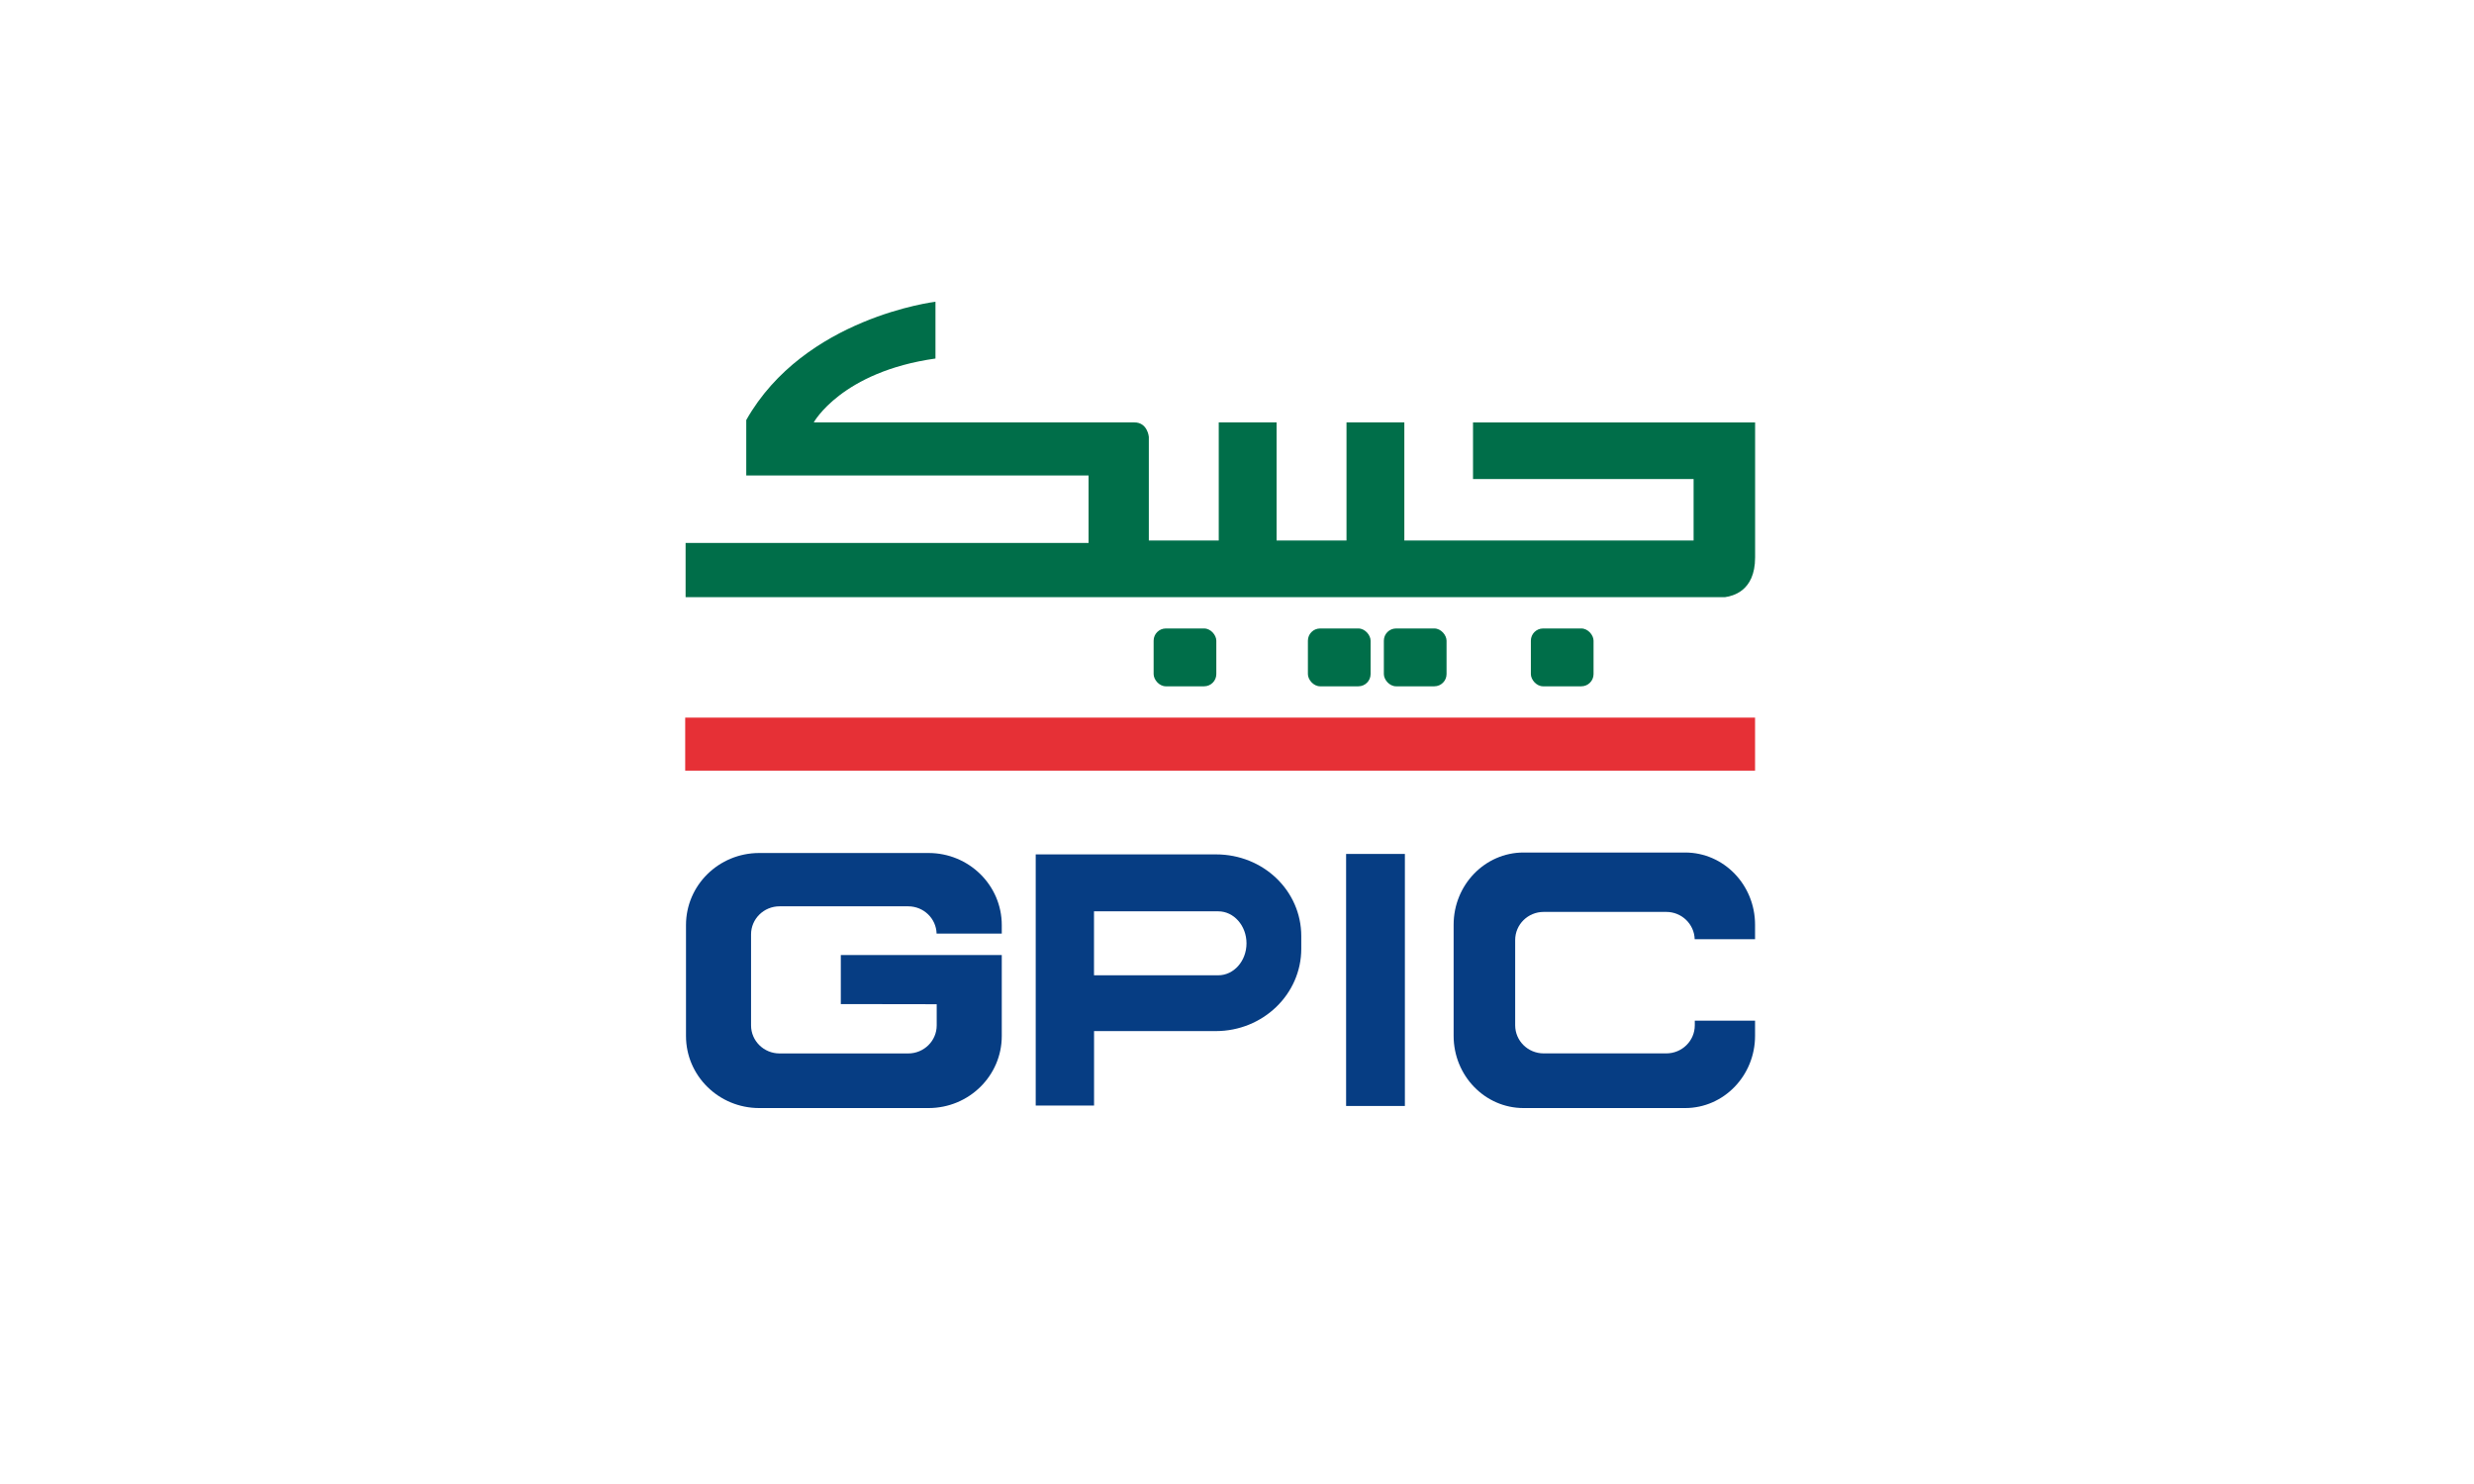
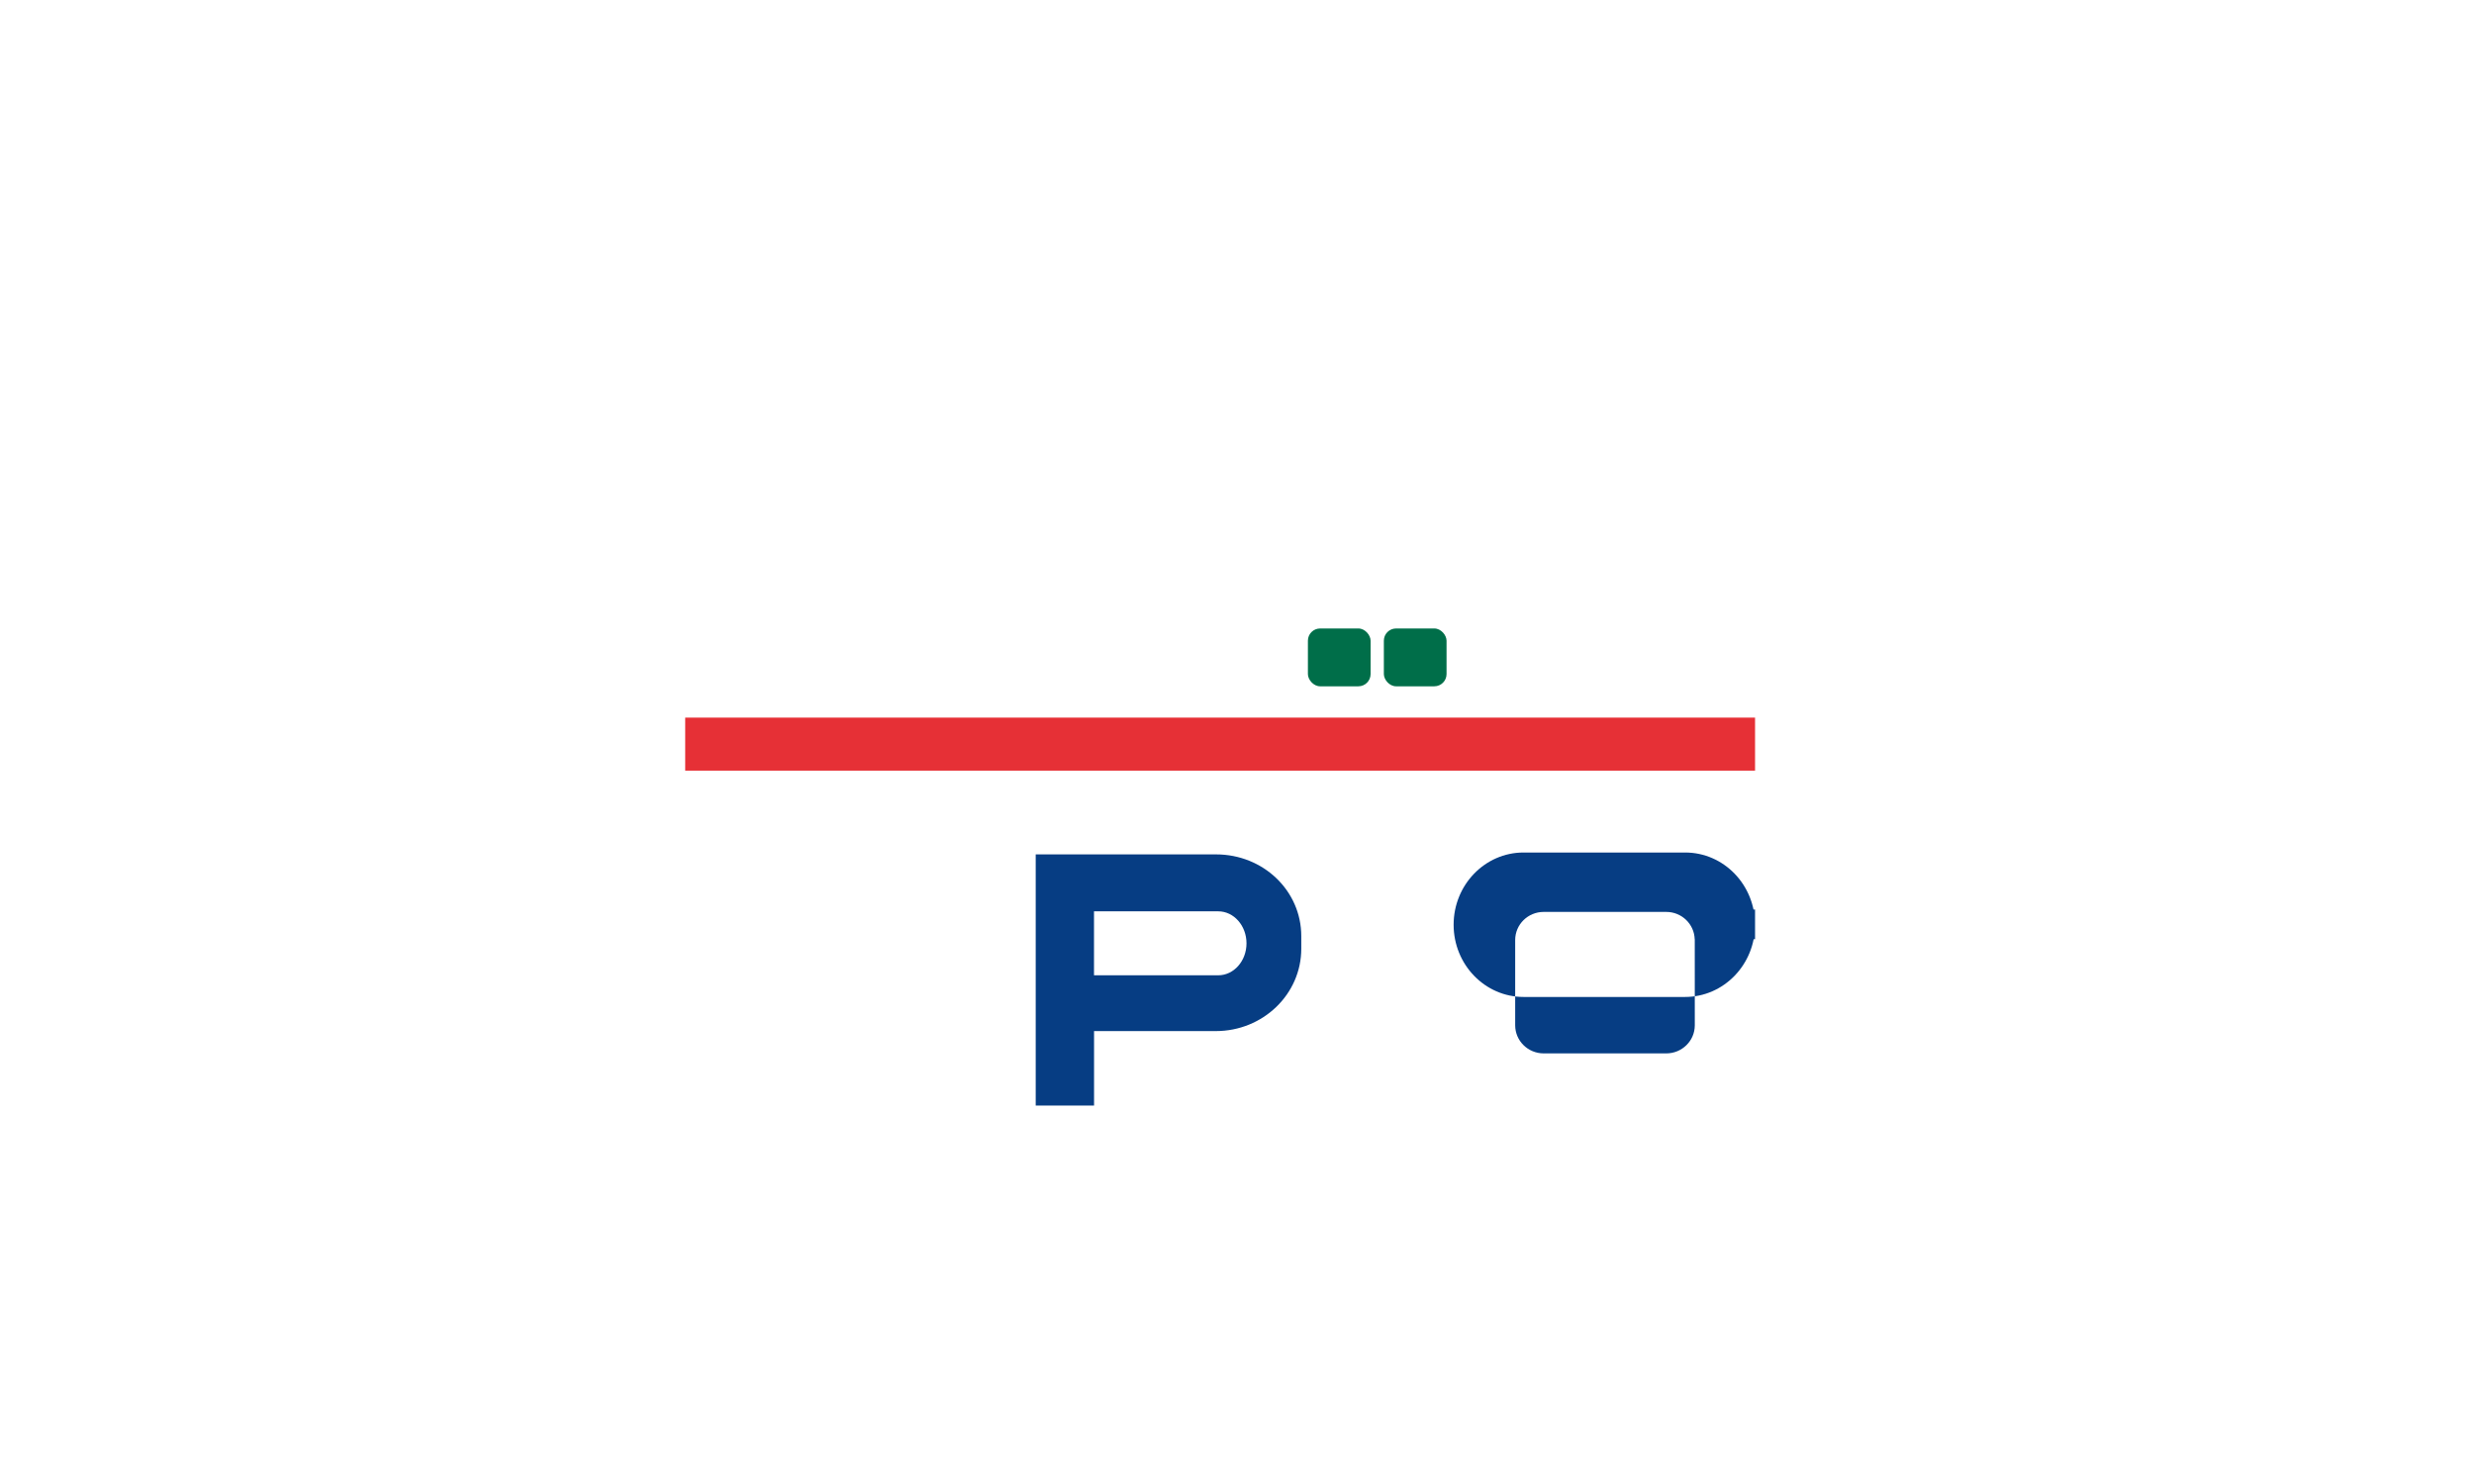
<svg xmlns="http://www.w3.org/2000/svg" id="Layer_1" data-name="Layer 1" viewBox="0 0 500 300">
  <defs>
    <style>
      .cls-1 {
        fill: #006e49;
      }

      .cls-2 {
        fill: #e63036;
      }

      .cls-3 {
        fill: #063d83;
      }
    </style>
  </defs>
  <g>
-     <path class="cls-1" d="M297.7,85.39v11.45h44.58v12.42h-58.46v-23.87h-11.69v23.87h-14.13v-23.87h-11.69v23.87h-14.13v-20.95s-.25-2.92-2.92-2.92h-64.8s5.6-10.23,24.6-12.91v-11.48s-26.5,3.16-38.24,23.91v11.21h69.18v13.64h-81.44v10.96h210.06c1.34-.21,6.09-1.04,6.09-8.04v-27.28h-57Z" />
-     <rect class="cls-1" x="233.15" y="127.05" width="12.67" height="11.69" rx="2.47" ry="2.47" />
    <rect class="cls-1" x="264.33" y="127.05" width="12.67" height="11.69" rx="2.47" ry="2.47" />
    <rect class="cls-1" x="279.68" y="127.05" width="12.67" height="11.69" rx="2.47" ry="2.47" />
-     <rect class="cls-1" x="309.39" y="127.05" width="12.67" height="11.69" rx="2.47" ry="2.47" />
  </g>
  <rect class="cls-2" x="138.48" y="145.07" width="216.22" height="10.72" />
  <g>
-     <path class="cls-3" d="M189.29,188.74h13.17v-1.73c0-8.05-6.63-14.57-14.8-14.57h-34.22c-8.18,0-14.8,6.52-14.8,14.57v22.42c0,8.05,6.63,14.57,14.8,14.57h34.22c8.17,0,14.8-6.52,14.8-14.57v-16.37h-32.53v9.92l19.38.03v4.28c0,3.13-2.58,5.67-5.76,5.67h-26c-3.18,0-5.76-2.54-5.76-5.67v-18.4c0-3.13,2.58-5.67,5.76-5.67h26c3.12,0,5.66,2.46,5.74,5.52" />
    <path class="cls-3" d="M246.21,197.16h-25.11v-12.93h25.11c3.15,0,5.71,2.9,5.71,6.47s-2.56,6.46-5.71,6.46M245.76,172.72h-36.44v50.77h11.79v-15.05h24.61c9.54,0,17.27-7.46,17.27-16.65v-2.54c0-9.2-7.69-16.53-17.22-16.53" />
-     <path class="cls-3" d="M342.52,206.33v.94c0,3.14-2.58,5.68-5.76,5.68h-24.78c-3.18,0-5.76-2.54-5.76-5.68v-17.24c0-3.14,2.58-5.68,5.76-5.68h24.78c3.12,0,5.65,2.46,5.74,5.52h12.2v-2.93c0-8.07-6.32-14.6-14.13-14.6h-32.66c-7.8,0-14.13,6.54-14.13,14.6v22.46c0,8.06,6.33,14.6,14.13,14.6h32.66c7.8,0,14.13-6.54,14.13-14.6v-3.07h-12.19Z" />
+     <path class="cls-3" d="M342.52,206.33v.94c0,3.14-2.58,5.68-5.76,5.68h-24.78c-3.18,0-5.76-2.54-5.76-5.68v-17.24c0-3.14,2.58-5.68,5.76-5.68h24.78c3.12,0,5.65,2.46,5.74,5.52h12.2v-2.93c0-8.07-6.32-14.6-14.13-14.6h-32.66c-7.8,0-14.13,6.54-14.13,14.6c0,8.06,6.33,14.6,14.13,14.6h32.66c7.8,0,14.13-6.54,14.13-14.6v-3.07h-12.19Z" />
  </g>
-   <rect class="cls-3" x="272.05" y="172.63" width="11.88" height="50.95" />
</svg>